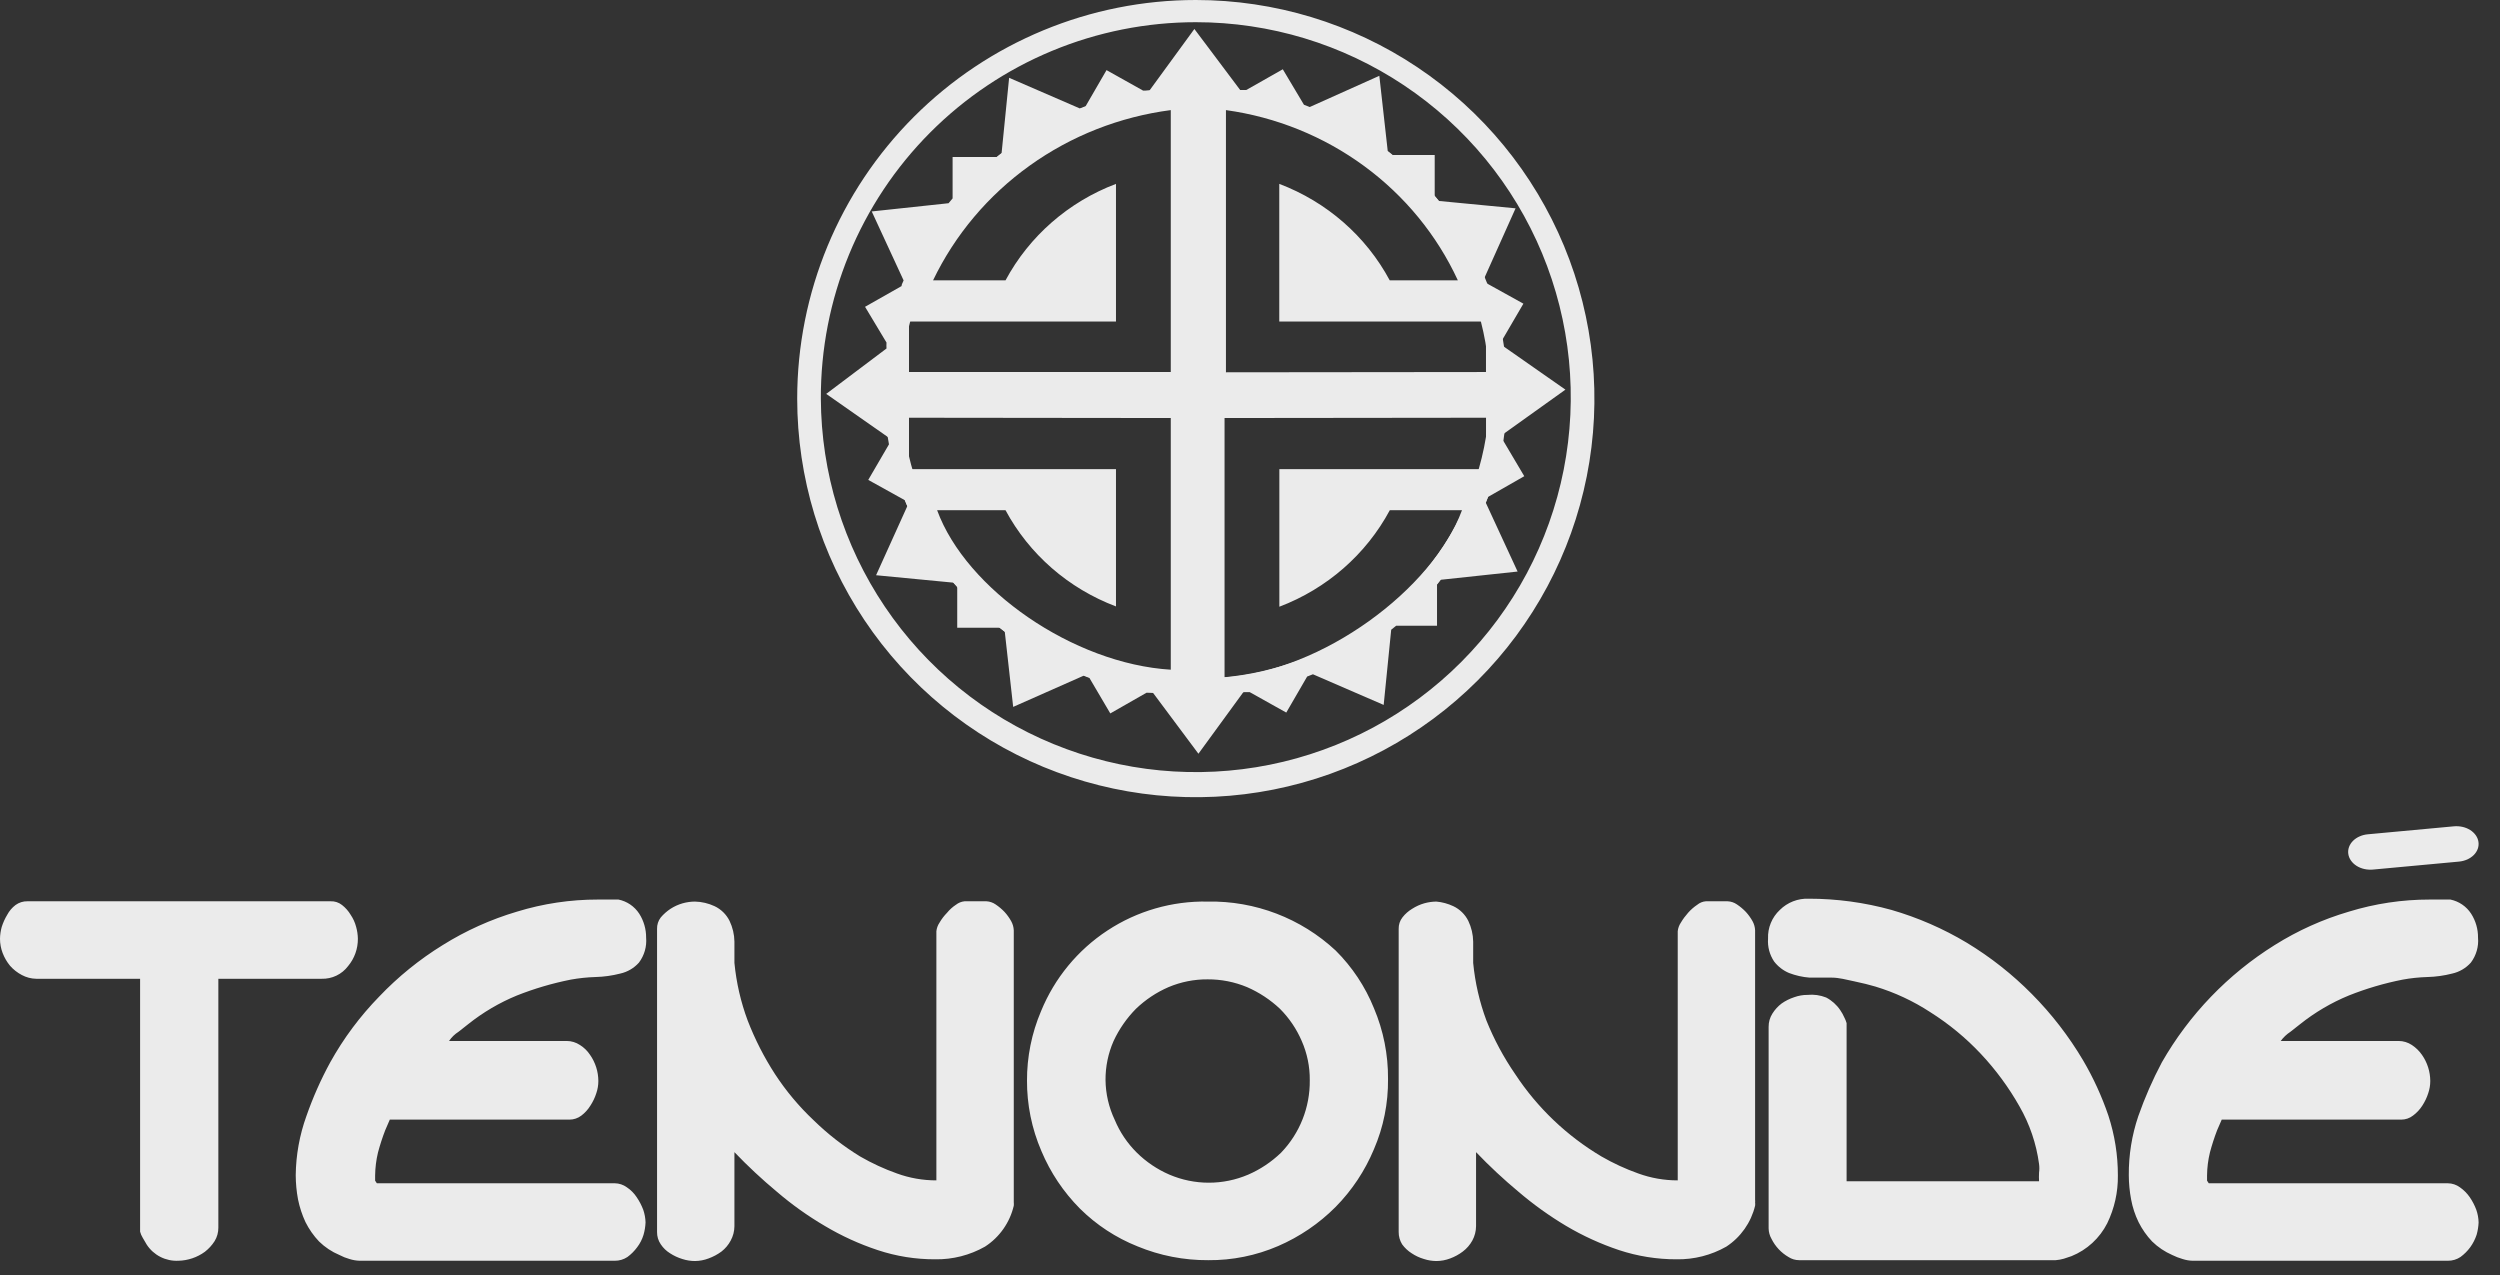
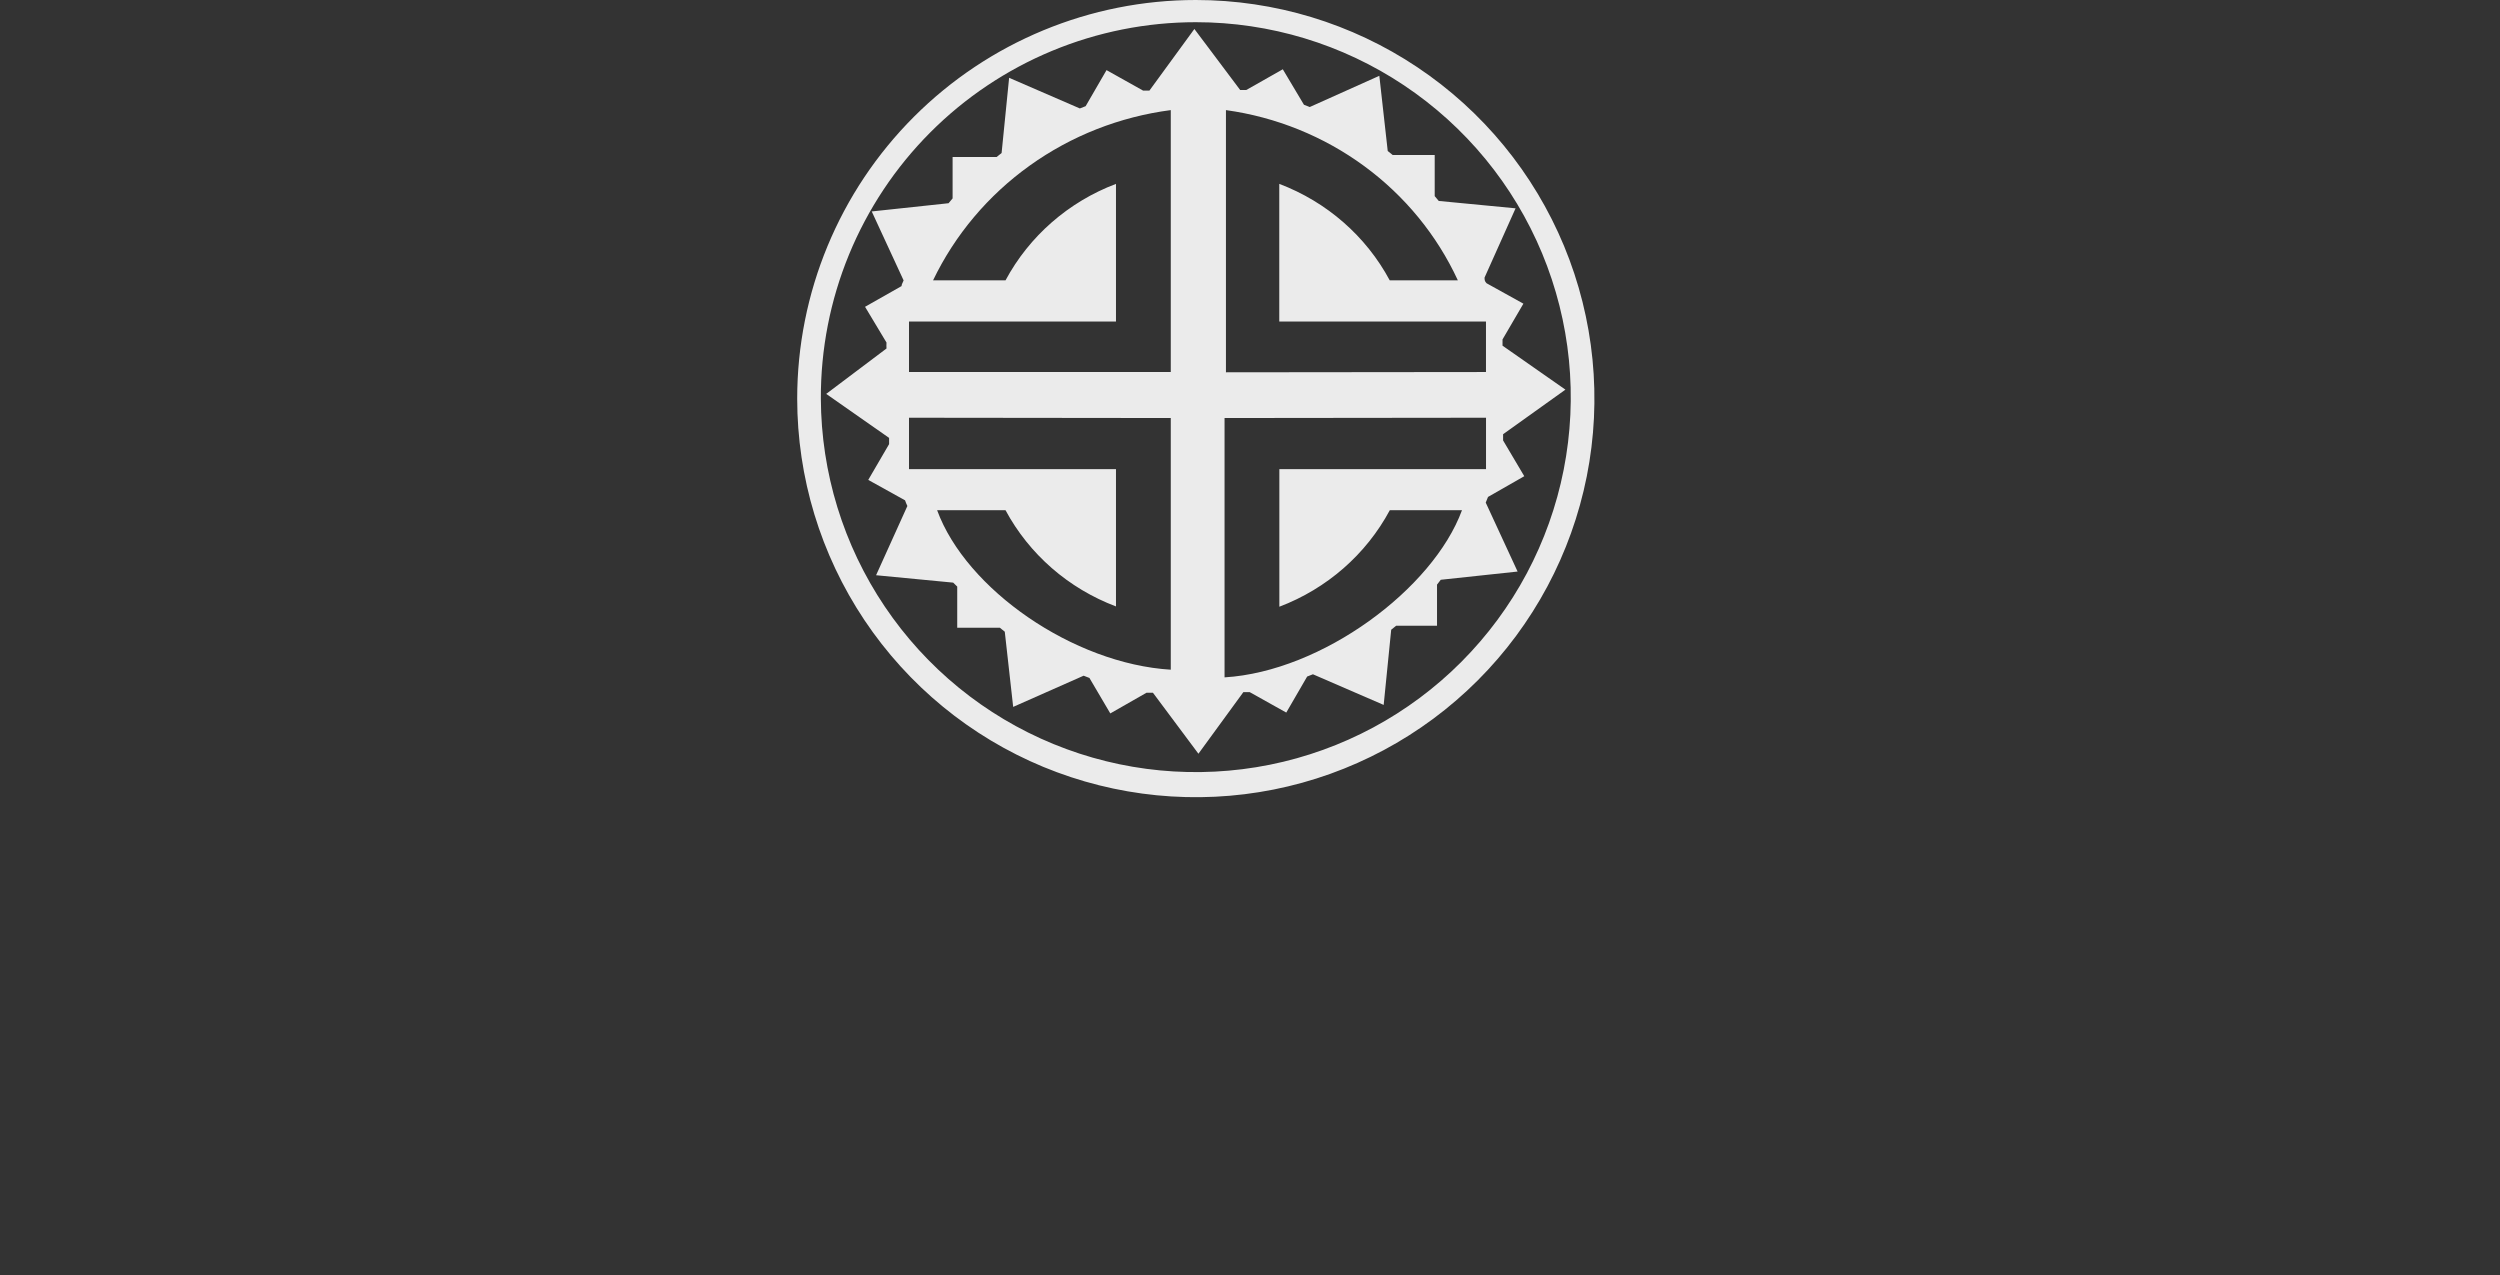
<svg xmlns="http://www.w3.org/2000/svg" fill="none" height="100%" overflow="visible" preserveAspectRatio="none" style="display: block;" viewBox="0 0 100 51" width="100%">
  <rect x="0" y="0" width="100" height="51" fill="#333333" stroke="none" />
  <g id="Group 96" opacity="0.9">
-     <path d="M85.152 47.008C85.153 47.333 85.184 47.657 85.244 47.976C85.302 48.291 85.402 48.598 85.543 48.886C85.685 49.169 85.867 49.429 86.084 49.658C86.317 49.886 86.59 50.069 86.889 50.2C87.022 50.266 87.161 50.32 87.304 50.361C87.434 50.403 87.57 50.427 87.706 50.43H97.913C98.093 50.432 98.269 50.38 98.419 50.28C98.569 50.17 98.701 50.038 98.811 49.888C98.92 49.737 99.005 49.57 99.064 49.393C99.11 49.232 99.137 49.065 99.144 48.898C99.14 48.725 99.109 48.554 99.052 48.391C98.985 48.212 98.896 48.041 98.788 47.884C98.681 47.731 98.549 47.598 98.396 47.492C98.256 47.389 98.087 47.333 97.913 47.331H88.351L88.282 47.227V47.02C88.285 46.709 88.324 46.4 88.397 46.098C88.477 45.797 88.573 45.501 88.684 45.211L88.869 44.785H96.049C96.22 44.785 96.386 44.729 96.521 44.623C96.666 44.516 96.791 44.383 96.889 44.231C96.992 44.074 97.074 43.904 97.131 43.724C97.183 43.569 97.211 43.405 97.211 43.241C97.209 42.865 97.093 42.499 96.877 42.192C96.77 42.037 96.633 41.904 96.475 41.8C96.318 41.696 96.134 41.639 95.945 41.639H91.228C91.335 41.494 91.468 41.369 91.619 41.27L91.999 40.971C92.593 40.496 93.252 40.108 93.955 39.819C94.651 39.542 95.371 39.33 96.106 39.185C96.433 39.125 96.764 39.091 97.096 39.081C97.43 39.073 97.762 39.026 98.086 38.943C98.375 38.879 98.636 38.726 98.834 38.505C99.05 38.218 99.153 37.861 99.121 37.503C99.124 37.164 99.028 36.832 98.845 36.547C98.751 36.403 98.63 36.278 98.487 36.181C98.345 36.084 98.185 36.017 98.017 35.982H97.188C96.092 35.981 95.002 36.144 93.955 36.466C92.909 36.773 91.91 37.223 90.986 37.803C89.119 38.969 87.569 40.58 86.475 42.492C86.107 43.185 85.792 43.905 85.532 44.646C85.274 45.407 85.146 46.205 85.152 47.008ZM72.299 39.796C72.118 39.795 71.939 39.827 71.769 39.888C71.589 39.947 71.418 40.032 71.263 40.141C71.117 40.252 70.992 40.389 70.895 40.545C70.795 40.703 70.743 40.887 70.745 41.075V49.139C70.748 49.285 70.788 49.428 70.86 49.554C71.01 49.858 71.247 50.11 71.539 50.28C71.666 50.363 71.814 50.407 71.965 50.407H82.229C82.338 50.398 82.446 50.379 82.551 50.349L82.862 50.245C83.48 49.995 83.987 49.528 84.289 48.932C84.578 48.337 84.724 47.682 84.715 47.02C84.717 46.206 84.588 45.397 84.335 44.623C84.073 43.853 83.734 43.112 83.322 42.411C82.751 41.447 82.063 40.556 81.274 39.761C80.495 38.973 79.621 38.284 78.673 37.71C77.729 37.145 76.716 36.703 75.659 36.397C74.579 36.098 73.464 35.947 72.344 35.948C72.132 35.94 71.921 35.976 71.723 36.053C71.525 36.13 71.345 36.247 71.194 36.397C71.037 36.543 70.913 36.722 70.832 36.921C70.75 37.12 70.713 37.334 70.722 37.549C70.699 37.871 70.784 38.191 70.964 38.459C71.12 38.662 71.326 38.821 71.562 38.92C71.824 39.02 72.099 39.083 72.379 39.105H73.277C73.553 39.105 73.852 39.185 74.174 39.254C74.496 39.323 74.784 39.392 75.014 39.462C75.792 39.697 76.532 40.042 77.212 40.487C77.955 40.956 78.636 41.517 79.237 42.158C79.833 42.793 80.35 43.496 80.779 44.255C81.187 44.965 81.453 45.747 81.562 46.559C81.578 46.673 81.578 46.79 81.562 46.904C81.556 47.02 81.556 47.135 81.562 47.25H73.864V40.925C73.841 40.845 73.81 40.768 73.771 40.694C73.727 40.594 73.673 40.497 73.61 40.406C73.467 40.193 73.273 40.019 73.046 39.9C72.809 39.806 72.552 39.77 72.299 39.796ZM57.455 36.063C57.291 36.065 57.129 36.088 56.971 36.132C56.8 36.181 56.638 36.255 56.488 36.351C56.337 36.441 56.205 36.558 56.097 36.697C55.995 36.828 55.942 36.991 55.947 37.157V49.278C55.945 49.453 55.993 49.624 56.085 49.773C56.188 49.915 56.317 50.036 56.465 50.13C56.617 50.232 56.784 50.31 56.96 50.361C57.12 50.413 57.286 50.44 57.455 50.441C57.643 50.441 57.83 50.405 58.007 50.338C58.188 50.271 58.359 50.178 58.513 50.061C58.669 49.944 58.798 49.794 58.893 49.623C58.989 49.447 59.041 49.249 59.042 49.047V46.086C59.576 46.644 60.141 47.171 60.734 47.665C61.331 48.175 61.97 48.634 62.644 49.036C63.313 49.433 64.023 49.757 64.761 50.004C65.504 50.249 66.281 50.374 67.063 50.372C67.76 50.384 68.447 50.209 69.053 49.865C69.631 49.486 70.042 48.901 70.204 48.229C70.21 48.183 70.21 48.137 70.204 48.091C70.209 48.061 70.209 48.029 70.204 47.999V37.215C70.199 37.086 70.164 36.959 70.101 36.846C70.027 36.714 69.938 36.59 69.836 36.478C69.728 36.365 69.609 36.265 69.479 36.178C69.367 36.1 69.236 36.056 69.1 36.051H68.237C68.11 36.06 67.989 36.109 67.891 36.19C67.755 36.281 67.631 36.389 67.523 36.512C67.415 36.633 67.318 36.764 67.235 36.904C67.165 37.007 67.122 37.126 67.109 37.25V47.215C66.571 47.216 66.038 47.123 65.532 46.939C65.022 46.758 64.529 46.53 64.059 46.259C62.674 45.437 61.493 44.311 60.607 42.964C60.146 42.294 59.76 41.576 59.457 40.821C59.181 40.08 59.003 39.305 58.927 38.517C58.927 38.229 58.927 37.941 58.927 37.664C58.923 37.377 58.856 37.094 58.732 36.835C58.604 36.577 58.393 36.37 58.133 36.247C57.919 36.147 57.69 36.084 57.455 36.063ZM44.221 43.206C44.217 42.667 44.327 42.133 44.544 41.639C44.767 41.161 45.07 40.724 45.441 40.349C45.82 39.986 46.26 39.693 46.741 39.485C47.237 39.276 47.769 39.17 48.306 39.174C48.847 39.171 49.383 39.277 49.883 39.485C50.366 39.695 50.81 39.988 51.195 40.349C51.565 40.719 51.862 41.157 52.069 41.639C52.286 42.133 52.396 42.667 52.391 43.206C52.405 44.288 51.992 45.331 51.241 46.109C50.859 46.477 50.415 46.774 49.929 46.985C49.431 47.198 48.894 47.308 48.352 47.308C47.81 47.308 47.274 47.198 46.776 46.985C46.287 46.774 45.842 46.473 45.464 46.098C45.09 45.725 44.793 45.283 44.59 44.796C44.352 44.295 44.226 43.749 44.221 43.194V43.206ZM41.08 43.206C41.074 44.181 41.27 45.146 41.655 46.04C42.016 46.901 42.54 47.683 43.197 48.344C43.855 48.997 44.638 49.51 45.499 49.854C46.396 50.225 47.358 50.413 48.329 50.407C49.291 50.416 50.243 50.223 51.126 49.842C51.985 49.471 52.766 48.939 53.427 48.275C54.08 47.612 54.599 46.83 54.957 45.971C55.34 45.084 55.532 44.126 55.521 43.16C55.529 42.187 55.337 41.222 54.957 40.326C54.608 39.462 54.087 38.678 53.427 38.022C52.038 36.729 50.202 36.027 48.306 36.063C46.885 36.035 45.487 36.438 44.298 37.22C43.109 38.001 42.184 39.124 41.644 40.441C41.267 41.326 41.075 42.279 41.08 43.241V43.206ZM27.801 36.063C27.634 36.064 27.467 36.087 27.306 36.132C27.135 36.181 26.972 36.255 26.823 36.351C26.677 36.447 26.545 36.564 26.431 36.697C26.33 36.828 26.277 36.991 26.282 37.157V49.278C26.279 49.455 26.331 49.628 26.431 49.773C26.527 49.917 26.653 50.039 26.8 50.13C26.953 50.23 27.12 50.308 27.295 50.361C27.458 50.414 27.629 50.441 27.801 50.441C27.986 50.439 28.169 50.404 28.342 50.338C28.527 50.271 28.701 50.178 28.86 50.061C29.012 49.943 29.137 49.794 29.228 49.623C29.324 49.447 29.376 49.249 29.377 49.047V46.086C29.911 46.644 30.476 47.171 31.069 47.665C31.667 48.178 32.31 48.637 32.99 49.036C33.659 49.435 34.369 49.76 35.108 50.004C35.85 50.251 36.627 50.375 37.409 50.372C38.106 50.384 38.793 50.209 39.4 49.865C39.981 49.49 40.393 48.903 40.551 48.229C40.556 48.183 40.556 48.137 40.551 48.091V47.999V37.215C40.546 37.086 40.51 36.959 40.447 36.846C40.373 36.714 40.285 36.59 40.182 36.478C40.075 36.365 39.955 36.265 39.826 36.178C39.717 36.102 39.59 36.059 39.458 36.051H38.583C38.457 36.064 38.337 36.112 38.238 36.19C38.103 36.278 37.983 36.387 37.881 36.512C37.765 36.63 37.665 36.761 37.582 36.904C37.512 37.007 37.468 37.126 37.455 37.25V47.215C36.918 47.216 36.384 47.123 35.879 46.939C35.368 46.758 34.875 46.53 34.406 46.259C33.732 45.847 33.107 45.36 32.542 44.807C31.957 44.256 31.44 43.637 31 42.964C30.563 42.289 30.197 41.571 29.907 40.821C29.631 40.08 29.453 39.305 29.377 38.517C29.377 38.229 29.377 37.941 29.377 37.664C29.373 37.377 29.306 37.094 29.182 36.835C29.054 36.577 28.843 36.37 28.583 36.247C28.338 36.133 28.072 36.07 27.801 36.063ZM11.829 47.008C11.831 47.333 11.861 47.657 11.921 47.976C11.984 48.29 12.085 48.596 12.22 48.886C12.362 49.169 12.544 49.429 12.761 49.658C12.997 49.889 13.274 50.073 13.578 50.2C13.706 50.268 13.841 50.322 13.981 50.361C14.111 50.402 14.247 50.426 14.384 50.43H24.59C24.77 50.432 24.947 50.38 25.097 50.28C25.247 50.17 25.378 50.038 25.488 49.888C25.601 49.74 25.687 49.572 25.741 49.393C25.788 49.232 25.815 49.065 25.822 48.898C25.817 48.725 25.786 48.554 25.73 48.391C25.662 48.212 25.573 48.041 25.465 47.884C25.362 47.728 25.229 47.595 25.074 47.492C24.933 47.389 24.764 47.333 24.59 47.331H15.074L15.005 47.227V47.02C15.009 46.709 15.047 46.4 15.12 46.098C15.2 45.797 15.296 45.501 15.408 45.211L15.592 44.785H22.772C22.947 44.786 23.117 44.729 23.256 44.623C23.397 44.515 23.518 44.383 23.612 44.231C23.716 44.074 23.797 43.904 23.854 43.724C23.907 43.569 23.934 43.405 23.934 43.241C23.933 42.865 23.816 42.499 23.601 42.192C23.496 42.034 23.359 41.9 23.198 41.8C23.041 41.696 22.857 41.639 22.669 41.639H17.962C18.062 41.491 18.191 41.366 18.342 41.27L18.722 40.971C19.316 40.496 19.975 40.108 20.678 39.819C21.375 39.543 22.095 39.331 22.83 39.185C23.157 39.126 23.488 39.091 23.819 39.081C24.153 39.073 24.485 39.026 24.809 38.943C25.098 38.879 25.36 38.726 25.557 38.505C25.774 38.218 25.876 37.861 25.845 37.503C25.847 37.164 25.751 36.832 25.569 36.547C25.475 36.403 25.353 36.278 25.211 36.181C25.069 36.084 24.909 36.017 24.74 35.982H23.912C22.816 35.981 21.726 36.144 20.678 36.466C19.633 36.776 18.634 37.225 17.709 37.803C16.777 38.378 15.922 39.071 15.166 39.865C14.401 40.65 13.743 41.533 13.21 42.492C12.833 43.183 12.514 43.903 12.255 44.646C11.982 45.404 11.838 46.202 11.829 47.008ZM5.604 39.151V49.266C5.626 49.352 5.661 49.433 5.707 49.508L5.869 49.785C6.005 49.993 6.193 50.163 6.416 50.276C6.638 50.389 6.885 50.442 7.134 50.43C7.515 50.422 7.885 50.297 8.193 50.073C8.347 49.954 8.479 49.81 8.584 49.646C8.684 49.484 8.736 49.296 8.734 49.105V39.151H12.865C13.069 39.157 13.271 39.114 13.456 39.026C13.64 38.938 13.8 38.807 13.923 38.644C14.18 38.337 14.318 37.949 14.315 37.549C14.312 37.389 14.289 37.231 14.246 37.077C14.201 36.904 14.127 36.74 14.027 36.593C13.937 36.442 13.82 36.309 13.682 36.201C13.551 36.097 13.388 36.044 13.222 36.051H1.105C0.931 36.046 0.761 36.099 0.621 36.201C0.483 36.306 0.369 36.44 0.288 36.593C0.196 36.745 0.123 36.908 0.069 37.077C0.026 37.231 0.003 37.389 -6.66982e-05 37.549C-0 37.742 0.035 37.933 0.103 38.114C0.174 38.302 0.275 38.477 0.403 38.632C0.536 38.783 0.696 38.908 0.874 39.001C1.051 39.096 1.249 39.148 1.45 39.151H5.604Z" fill="white" id="Vector" />
-     <path clip-rule="evenodd" d="M94.711 33.372L98.154 33.053C98.27 33.042 98.387 33.05 98.499 33.075C98.611 33.1 98.716 33.143 98.808 33.201C98.899 33.259 98.975 33.331 99.032 33.412C99.089 33.494 99.125 33.583 99.138 33.676C99.152 33.769 99.142 33.863 99.111 33.952C99.079 34.042 99.025 34.126 98.953 34.199C98.88 34.272 98.791 34.333 98.689 34.379C98.587 34.424 98.475 34.453 98.359 34.464L94.917 34.783C94.801 34.793 94.683 34.786 94.571 34.76C94.459 34.735 94.354 34.692 94.263 34.634C94.172 34.576 94.095 34.504 94.039 34.423C93.982 34.342 93.946 34.252 93.932 34.159C93.919 34.067 93.928 33.973 93.96 33.883C93.992 33.793 94.046 33.709 94.118 33.636C94.19 33.563 94.28 33.502 94.382 33.457C94.484 33.411 94.596 33.382 94.711 33.372Z" fill="white" fill-rule="evenodd" id="Vector_2" />
    <path clip-rule="evenodd" d="M52.158 4.19L52.39 4.281L55.173 3.032L55.509 6.04L55.706 6.199H57.388V7.845L57.55 8.038L60.623 8.333L59.382 11.103C59.382 11.182 59.382 11.25 59.463 11.33L60.936 12.147L60.101 13.577V13.827L62.617 15.586L60.124 17.368V17.618L60.971 19.048L59.521 19.877L59.429 20.104L60.704 22.862L57.631 23.191L57.481 23.384V25.03H55.846L55.648 25.189L55.347 28.197L52.517 26.971L52.286 27.062L51.451 28.503L49.99 27.686H49.734L47.937 30.149L46.117 27.709H45.861L44.412 28.537L43.577 27.118L43.345 27.028L40.527 28.276L40.191 25.268L39.994 25.109H38.289V23.463L38.127 23.305L35.043 23.009L36.295 20.24C36.259 20.166 36.228 20.09 36.202 20.013L34.73 19.196L35.564 17.765V17.516L33.048 15.756L35.46 13.94C35.455 13.861 35.455 13.781 35.46 13.702L34.602 12.272L36.063 11.443C36.063 11.39 36.089 11.338 36.113 11.288C36.125 11.263 36.136 11.239 36.144 11.216L34.869 8.458L37.942 8.129L38.104 7.936V6.279H39.867L40.064 6.12L40.365 3.112L43.194 4.338L43.426 4.247L44.261 2.805L45.722 3.623H45.977L47.775 1.159L49.607 3.6H49.85L51.312 2.771L52.158 4.19ZM36.36 14.881V12.86H44.639V7.355C42.738 8.076 41.169 9.447 40.221 11.214H37.322C38.199 9.391 39.528 7.812 41.19 6.623C42.851 5.433 44.79 4.67 46.831 4.404V14.881H36.36ZM59.439 12.86V14.881L49.038 14.892V4.404C51.045 4.683 52.947 5.453 54.569 6.644C56.191 7.834 57.479 9.406 58.314 11.214H55.589C54.642 9.447 53.072 8.076 51.171 7.355V12.86H59.439ZM59.441 16.709V18.764H51.174V24.269C53.075 23.547 54.644 22.176 55.592 20.409H58.479C57.319 23.565 52.878 26.857 48.982 27.095V16.721L59.441 16.709ZM36.36 18.764V16.709L46.831 16.721V26.788C42.935 26.55 38.644 23.576 37.485 20.409H40.221C41.17 22.173 42.74 23.54 44.639 24.257V18.764H36.36Z" fill="white" fill-rule="evenodd" id="Subtract" />
-     <path clip-rule="evenodd" d="M47.821 4.16C50.148 4.16 52.423 4.835 54.358 6.097C56.293 7.36 57.802 9.155 58.692 11.255C59.583 13.356 59.816 15.667 59.362 17.896C58.908 20.126 57.787 22.174 56.142 23.781C54.496 25.388 52.399 26.483 50.117 26.927C47.834 27.37 45.468 27.142 43.318 26.272C41.168 25.402 39.33 23.929 38.037 22.039C36.744 20.149 36.054 17.927 36.054 15.654C36.054 12.606 37.294 9.682 39.5 7.527C41.707 5.371 44.7 4.16 47.821 4.16ZM47.821 3.478C50.287 3.476 52.698 4.188 54.75 5.525C56.801 6.861 58.401 8.762 59.346 10.986C60.291 13.211 60.54 15.659 60.06 18.022C59.581 20.385 58.394 22.555 56.651 24.259C54.908 25.963 52.687 27.124 50.269 27.595C47.851 28.066 45.344 27.825 43.065 26.904C40.787 25.983 38.839 24.422 37.469 22.419C36.099 20.417 35.367 18.062 35.367 15.654C35.37 12.428 36.683 9.334 39.017 7.052C41.352 4.769 44.518 3.484 47.821 3.478Z" fill="white" fill-rule="evenodd" id="Vector_3" />
    <path clip-rule="evenodd" d="M47.833 0.888C50.797 0.888 53.694 1.766 56.159 3.412C58.624 5.057 60.547 7.396 61.684 10.133C62.821 12.871 63.121 15.883 62.547 18.791C61.973 21.699 60.55 24.372 58.458 26.471C56.367 28.571 53.7 30.004 50.794 30.589C47.888 31.174 44.874 30.886 42.133 29.759C39.391 28.633 37.045 26.72 35.39 24.261C33.735 21.802 32.846 18.908 32.834 15.944C32.827 13.97 33.209 12.013 33.959 10.187C34.71 8.36 35.813 6.7 37.207 5.301C38.6 3.903 40.256 2.793 42.08 2.035C43.903 1.278 45.858 0.888 47.833 0.888ZM47.833 -0C50.986 -0 54.069 0.935 56.691 2.687C59.313 4.439 61.356 6.929 62.563 9.842C63.77 12.756 64.086 15.962 63.471 19.055C62.855 22.148 61.337 24.988 59.107 27.218C56.877 29.448 54.036 30.967 50.943 31.582C47.85 32.197 44.645 31.881 41.731 30.675C38.818 29.468 36.328 27.424 34.575 24.802C32.824 22.18 31.888 19.098 31.888 15.944C31.888 11.715 33.568 7.66 36.558 4.67C39.548 1.68 43.604 -0 47.833 -0Z" fill="white" fill-rule="evenodd" id="Vector_4" />
  </g>
</svg>